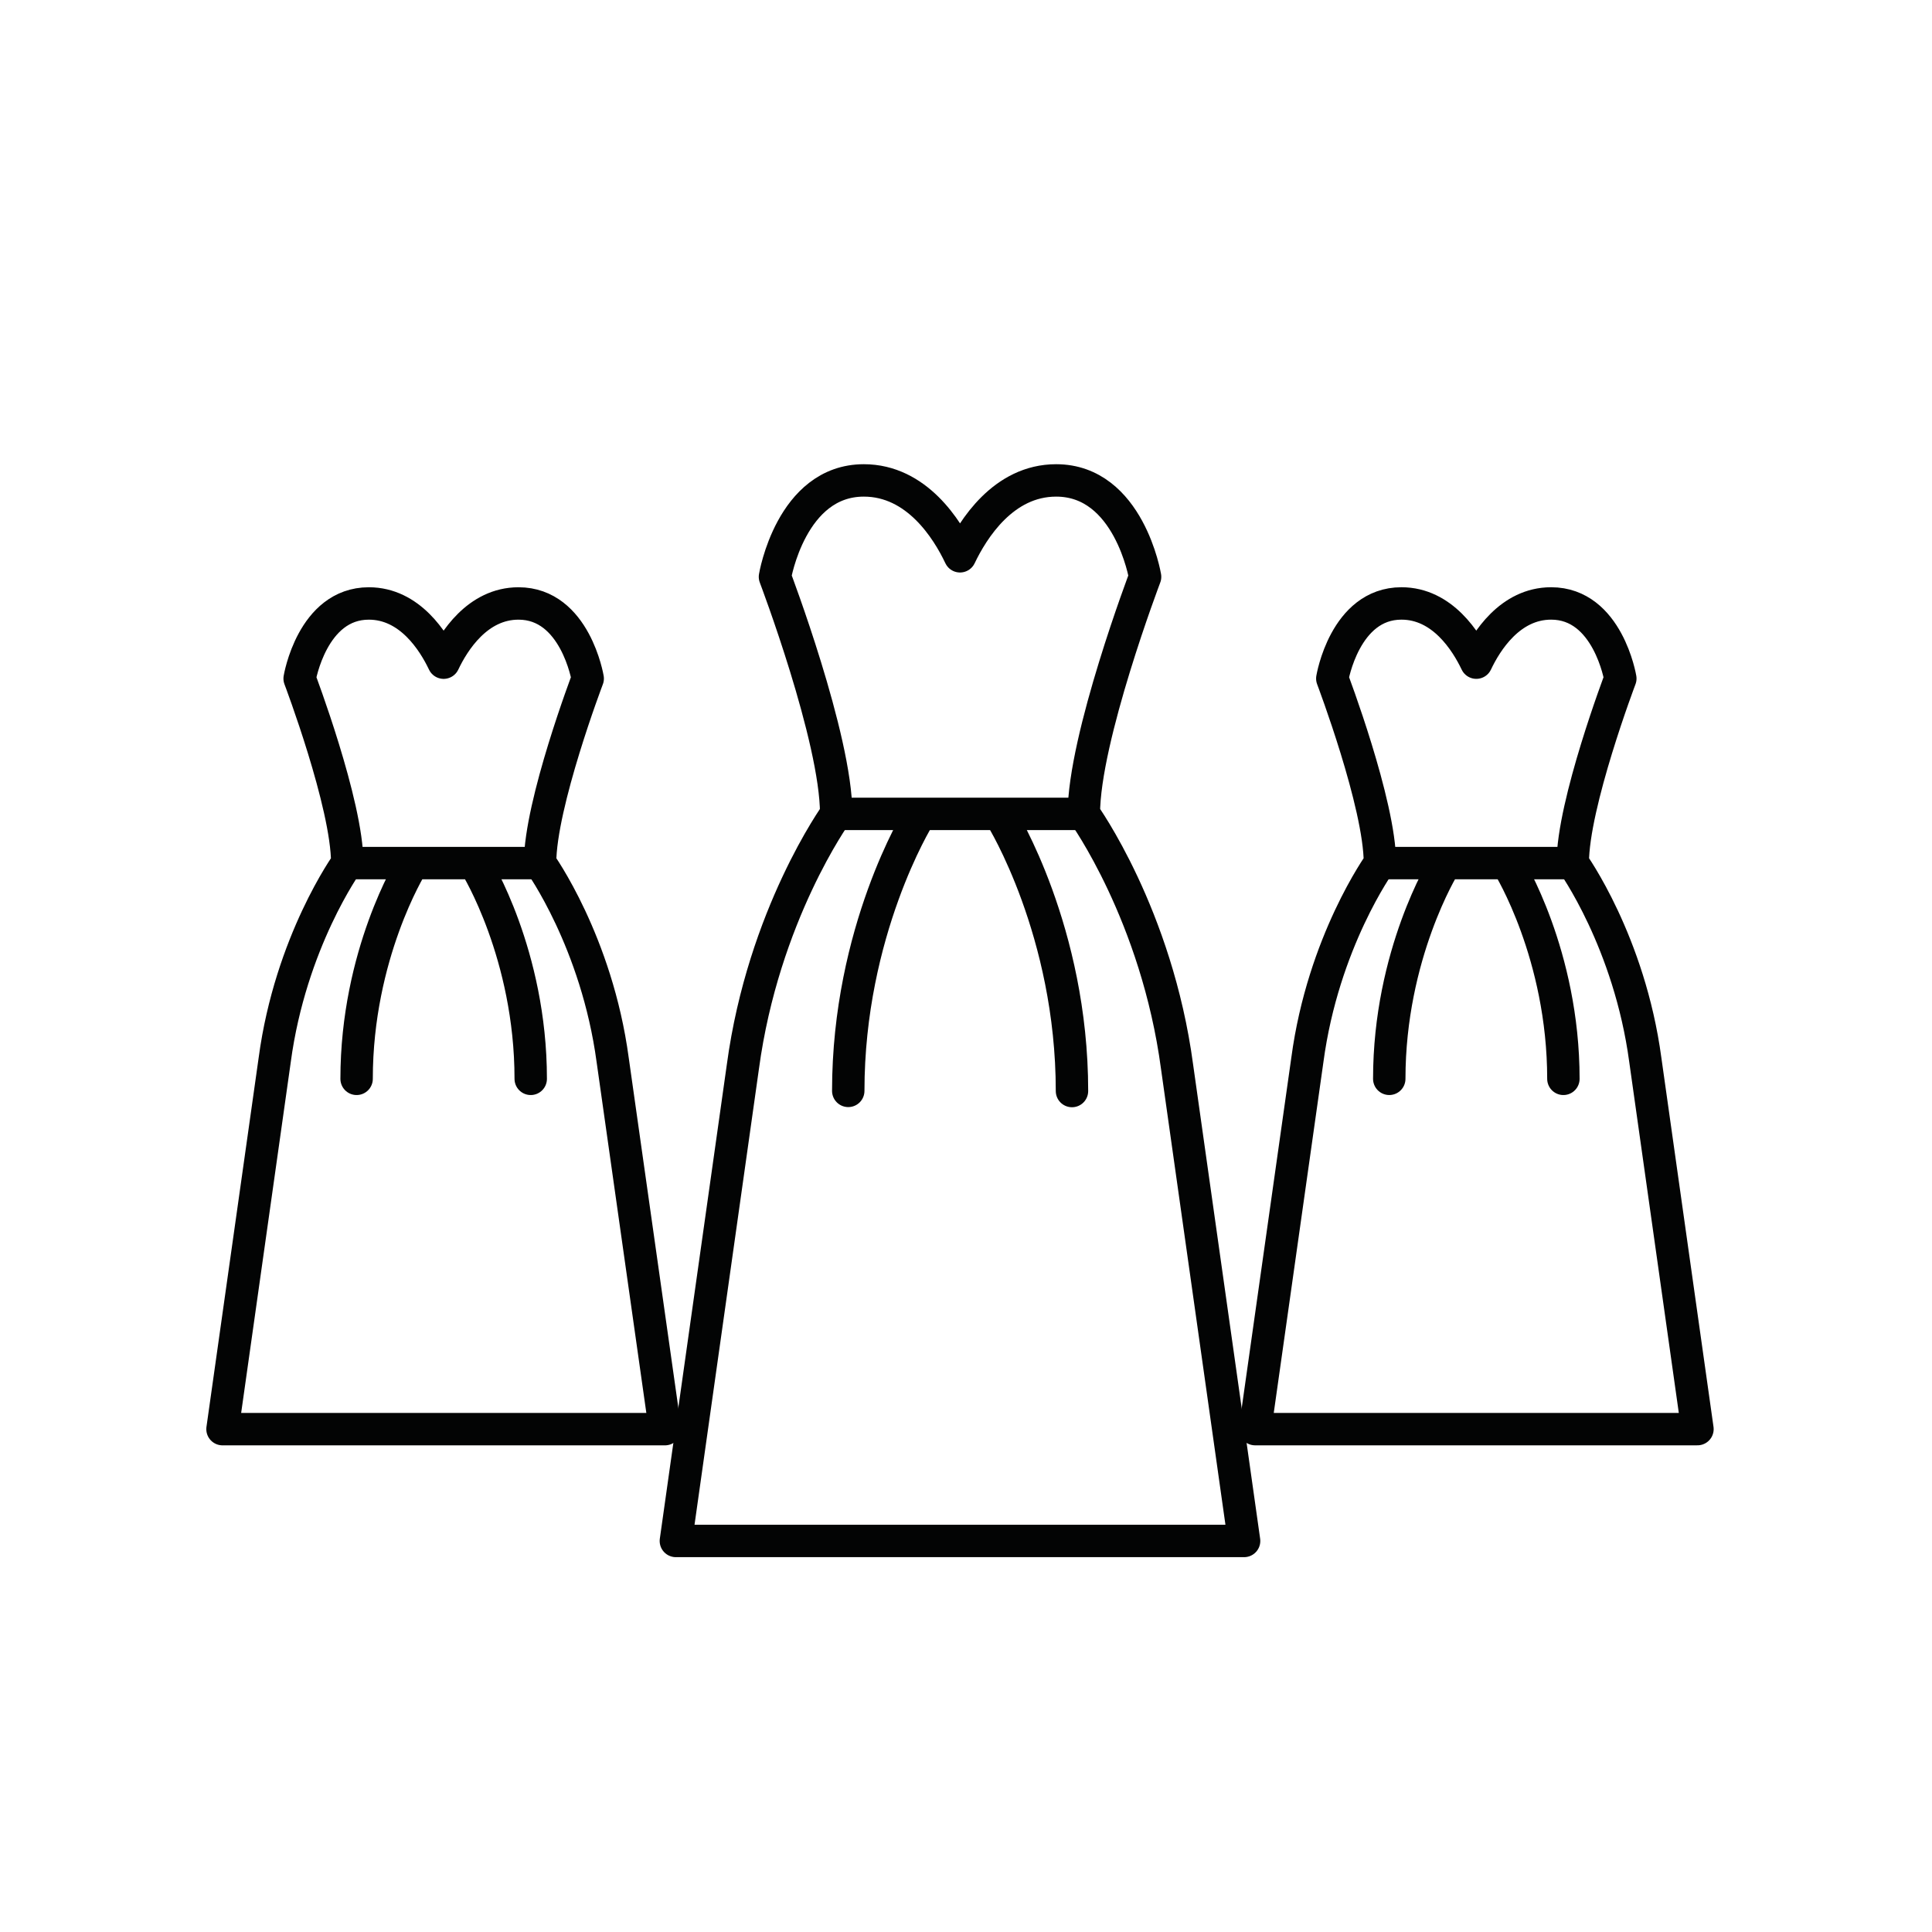
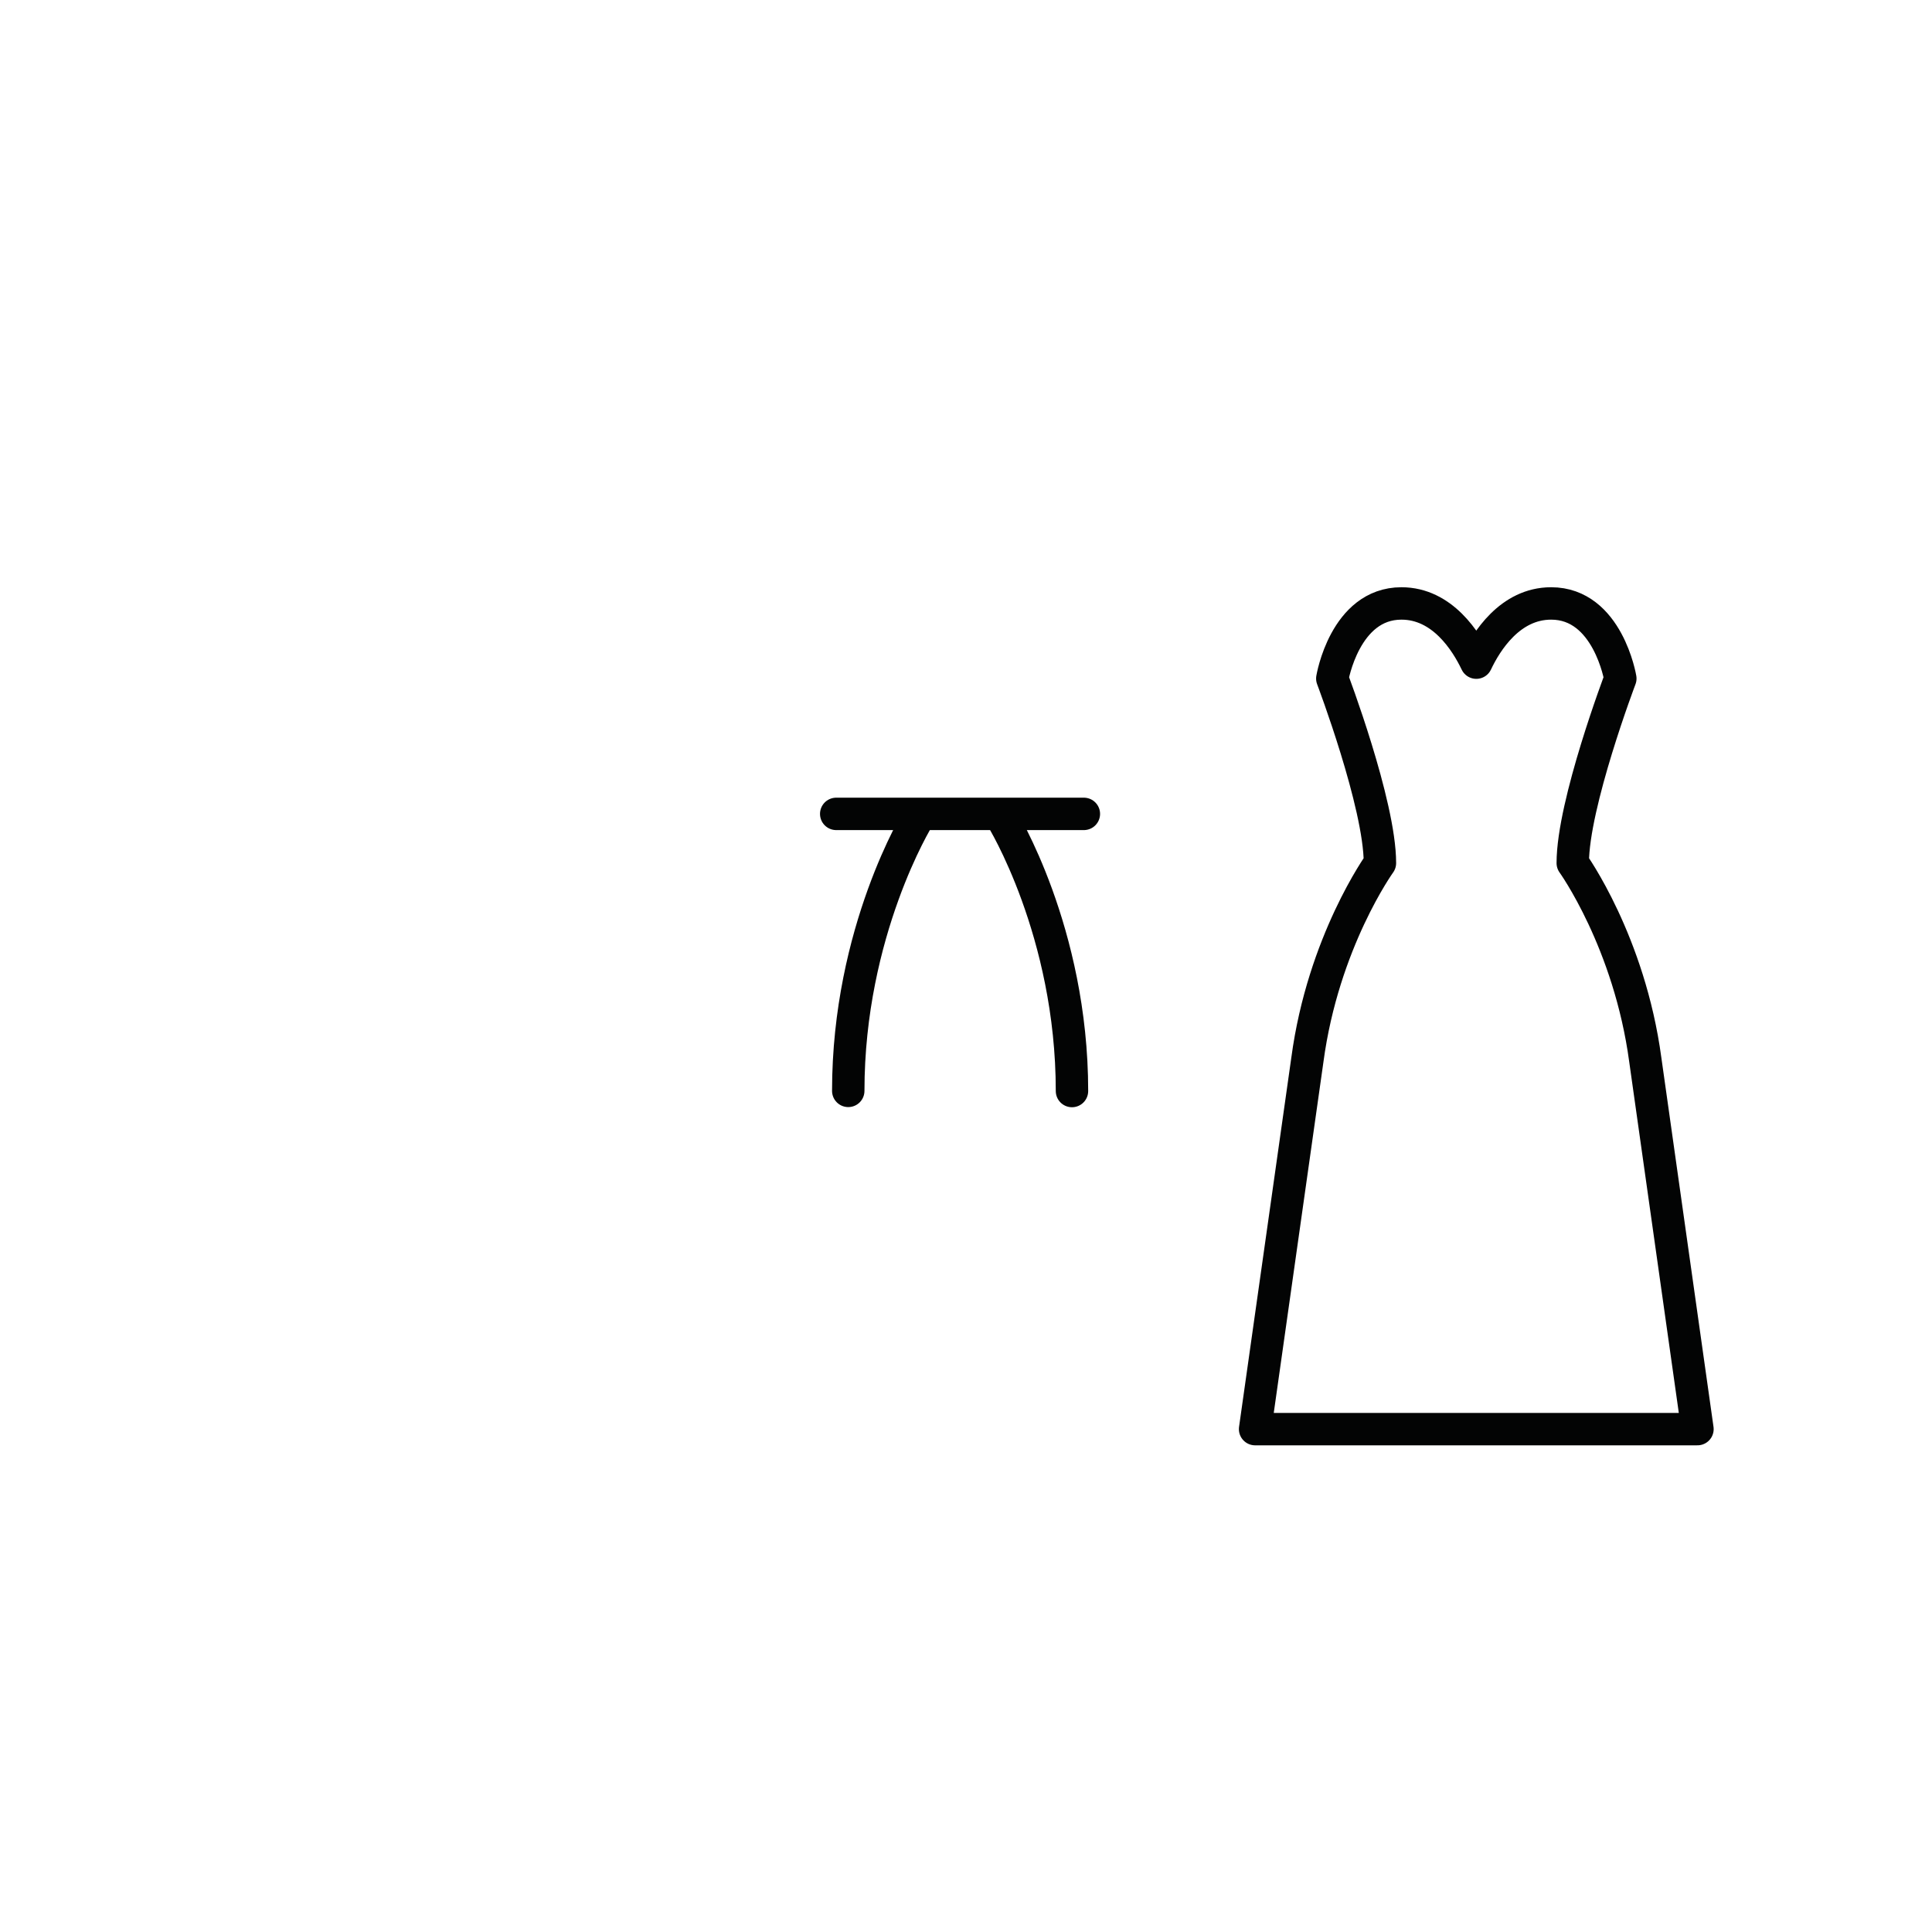
<svg xmlns="http://www.w3.org/2000/svg" fill="none" fill-rule="evenodd" stroke="#030404" stroke-linecap="round" stroke-linejoin="round" stroke-miterlimit="1.414" stroke-width="2.08" viewBox="0 0 124 124">
-   <path d="M75.547 68.47c-1.3-9.74-5.983-16.233-5.983-16.233 0-4.87 3.93-15.215 3.93-15.215s-1.03-6.188-5.708-6.188c-3.386 0-5.343 3.137-6.17 4.87-.82-1.732-2.782-4.87-6.173-4.87-4.675 0-5.704 6.188-5.704 6.188s3.93 10.346 3.93 15.215c0 0-4.677 6.493-5.99 16.233l-4.3 30.432h36.47L75.547 68.47z" />
  <path d="M53.67 52.237h15.895m-5.263.273s4.5 7.26 4.5 17.515M58.93 52.5s-4.487 7.26-4.487 17.515M105.6 68.03c-1.017-7.583-4.657-12.636-4.657-12.636 0-3.8 3.053-11.844 3.053-11.844s-.798-4.82-4.44-4.82c-2.638 0-4.163 2.443-4.803 3.8-.643-1.347-2.168-3.8-4.805-3.8-3.64 0-4.438 4.82-4.438 4.82s3.057 8.054 3.057 11.844c0 0-3.644 5.053-4.658 12.636l-3.354 23.694h28.392L105.6 68.03z" />
-   <path d="M88.57 55.394h12.375m-4.1.21s3.497 5.652 3.497 13.638m-7.679-13.639s-3.497 5.652-3.497 13.638m-49.843-1.21c-1.02-7.583-4.66-12.636-4.66-12.636 0-3.8 3.057-11.844 3.057-11.844s-.8-4.82-4.44-4.82c-2.638 0-4.163 2.443-4.806 3.8-.64-1.347-2.165-3.8-4.802-3.8-3.64 0-4.44 4.82-4.44 4.82s3.055 8.054 3.055 11.844c0 0-3.64 5.053-4.656 12.636l-3.35 23.694h28.4L39.323 68.03z" />
-   <path d="M22.287 55.394h12.377m-4.096.21s3.495 5.652 3.495 13.638m-7.68-13.638s-3.495 5.652-3.495 13.638" />
</svg>